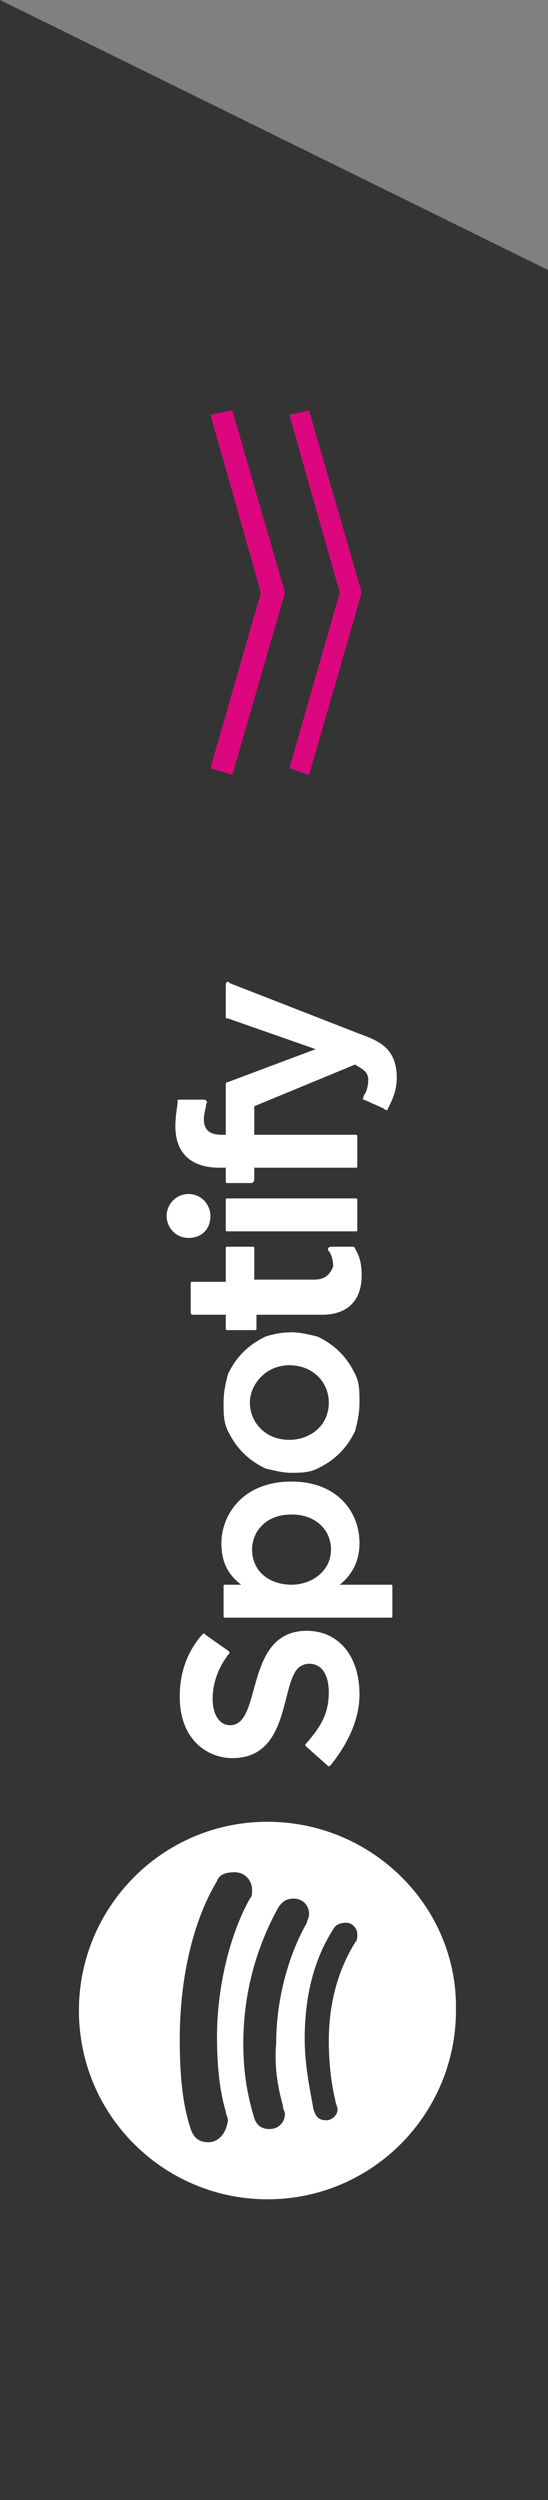
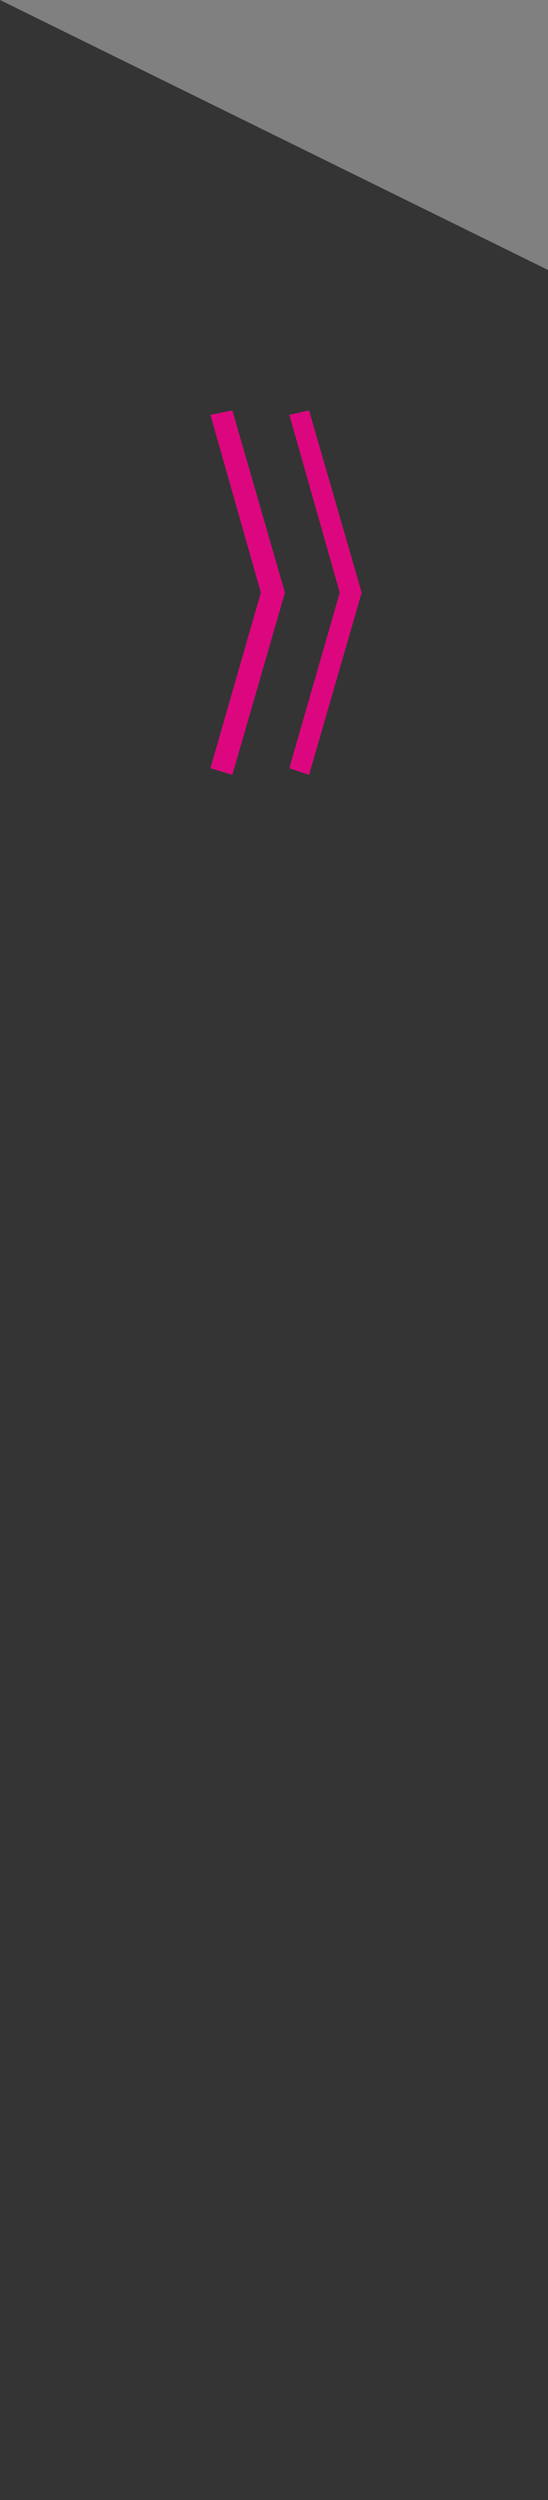
<svg xmlns="http://www.w3.org/2000/svg" version="1.1" id="Capa_1" x="0px" y="0px" viewBox="0 0 25 113.9" enable-background="new 0 0 25 113.9" xml:space="preserve">
  <rect x="0" y="0" width="25" height="113.9" fill="#808080" stroke="none" />
  <polygon fill="#343434" points="0,0 0,113.9 25,113.9 25,12.3 " />
  <g>
    <g>
      <polygon fill="#DC077E" points="13,27 10.6,35.3 9.6,35 11.9,27 9.6,18.9 10.6,18.7   " />
      <polygon fill="#DC077E" points="16.5,27 14.1,35.3 13.2,35 15.5,27 13.2,18.9 14.1,18.7   " />
    </g>
  </g>
-   <path fill="#FFFFFF" d="M15.1,80.4c-0.1,0.1-0.1,0.1-0.2,0L14,79.6c-0.1-0.1-0.1-0.1,0-0.2c0.6-0.7,1-1.3,1-2.3  c0-0.6-0.2-1.3-0.9-1.3c-0.2,0-0.4,0.1-0.5,0.2c-0.8,0.8-0.4,4.1-3,4.1c-1.1,0-2.4-0.8-2.4-2.8c0-1.2,0.4-2.1,1-2.8  c0.1-0.1,0.1-0.1,0.2,0l1,0.7c0.1,0.1,0.1,0.1,0,0.2c-0.3,0.4-0.7,1.1-0.7,2c0,0.7,0.3,1.2,0.8,1.2c1.5,0,0.6-4.3,3.5-4.3  c1.4,0,2.4,1.1,2.4,2.9C16.4,78.3,15.9,79.4,15.1,80.4z M13.3,67.5c2.1,0,3.1,1.4,3.1,2.8c0,0.9-0.4,1.5-0.9,1.9h2.3  c0.1,0,0.1,0,0.1,0.1v1.3c0,0.1,0,0.1-0.1,0.1h-7.5c-0.1,0-0.1,0-0.1-0.1v-1.3c0-0.1,0-0.1,0.1-0.1H11c-0.5-0.4-0.9-0.9-0.9-1.9  C10.1,69.1,11,67.5,13.3,67.5z M13.3,72.2c0.9,0,1.8-0.6,1.8-1.6c0-0.9-0.7-1.6-1.8-1.6c-1.2,0-1.8,0.8-1.8,1.6  C11.5,71.6,12.3,72.2,13.3,72.2z M13.3,60.7c0.4,0,0.8,0.1,1.2,0.2c0.4,0.2,0.7,0.4,1,0.7c0.3,0.3,0.5,0.6,0.7,1  c0.2,0.4,0.2,0.8,0.2,1.3c0,0.5-0.1,0.9-0.2,1.3c-0.2,0.4-0.4,0.7-0.7,1c-0.3,0.3-0.6,0.5-1,0.7c-0.4,0.2-0.8,0.2-1.2,0.2h0  c-0.4,0-0.8-0.1-1.2-0.2c-0.4-0.2-0.7-0.4-1-0.7c-0.3-0.3-0.5-0.6-0.7-1c-0.2-0.4-0.2-0.8-0.2-1.3c0-0.5,0.1-0.9,0.2-1.3  c0.2-0.4,0.4-0.7,0.7-1c0.3-0.3,0.6-0.5,1-0.7C12.4,60.8,12.8,60.7,13.3,60.7L13.3,60.7L13.3,60.7z M15,63.9c0-0.9-0.7-1.7-1.8-1.7  c-1.1,0-1.8,0.9-1.8,1.7c0,0.9,0.7,1.7,1.8,1.7C14.1,65.6,15,65,15,63.9L15,63.9z M14.3,58.3h-2.7v-1.4c0-0.1,0-0.1-0.1-0.1h-1.1  c-0.1,0-0.1,0-0.1,0.1v1.5H8.8c-0.1,0-0.1,0-0.1,0.1v1.3c0,0.1,0.1,0.1,0.1,0.1h1.5v0.6c0,0.1,0,0.1,0.1,0.1h1.2  c0.1,0,0.1,0,0.1-0.1v-0.6h3c1.1,0,1.8-0.6,1.8-1.8c0-0.5-0.1-0.9-0.3-1.2c0-0.1-0.1-0.1-0.1-0.1h-1c-0.1,0-0.2,0.1-0.1,0.2  c0.1,0.1,0.2,0.4,0.2,0.7C15,58.2,14.7,58.3,14.3,58.3z M16.3,54.7c0-0.1,0-0.1-0.1-0.1h-5.8c-0.1,0-0.1,0-0.1,0.1V56  c0,0.1,0,0.1,0.1,0.1h5.8c0.1,0,0.1,0,0.1-0.1V54.7z M7.6,55.4c0,0.5,0.4,1,1,1s1-0.4,1-1c0-0.5-0.4-1-1-1S7.6,54.9,7.6,55.4z   M16.3,51.8c0-0.1,0-0.1-0.1-0.1h-4.6v-1.3l4.6-1.9c0.3,0.2,0.6,0.3,0.6,0.7c0,0.3-0.1,0.6-0.2,0.7c0,0.1-0.1,0.2,0,0.2l0.9,0.4  c0.1,0.1,0.2,0.1,0.2,0c0.2-0.4,0.4-0.8,0.4-1.4c0-1.4-0.9-1.7-1.7-2l-5.9-2.3c-0.1-0.1-0.2-0.1-0.2,0.1v1.4c0,0.1,0,0.1,0.1,0.1  l4,1.4l-4,1.5c-0.1,0-0.1,0.1-0.1,0.1v2.3h-0.2c-0.5,0-0.8-0.2-0.8-0.7c0-0.3,0.1-0.5,0.1-0.7c0.1-0.1,0-0.2-0.1-0.2H8.2  c-0.1,0-0.1,0-0.1,0.1c0,0.2-0.1,0.6-0.1,1.1c0,1.4,0.9,1.9,2,1.9h0.3v0.6c0,0.1,0,0.1,0.1,0.1h1.1l0.1-0.1v-0.6h4.6  c0.1,0,0.1,0,0.1-0.1V51.8z" />
-   <path fill="#FFFFFF" d="M12.2,83c-4.8,0-8.6,3.9-8.6,8.6c0,4.8,3.9,8.6,8.6,8.6c4.8,0,8.6-3.9,8.6-8.6C20.9,86.9,17,83,12.2,83z   M9.5,97.6c-0.5,0-0.7-0.3-0.8-0.6c-0.4-1.2-0.5-2.6-0.5-4.1c0-2.5,0.5-5.2,1.7-7.2c0.1-0.3,0.4-0.4,0.8-0.4c0.5,0,0.8,0.4,0.8,0.8  c0,0.2,0,0.3-0.1,0.4c-0.9,1.6-1.5,4-1.5,6.3c0,1.2,0.1,2.4,0.4,3.4c0,0.1,0.1,0.3,0.1,0.4C10.3,97.3,9.9,97.6,9.5,97.6z M12.9,95.9  c0,0.2,0.1,0.3,0.1,0.4c0,0.4-0.3,0.7-0.7,0.7c-0.4,0-0.6-0.2-0.7-0.5c-0.3-1-0.5-2-0.5-3.4c0-2.3,0.6-4.4,1.6-6.2  c0.2-0.3,0.4-0.4,0.7-0.4c0.4,0,0.7,0.3,0.7,0.7c0,0.2-0.1,0.3-0.1,0.4c-0.8,1.4-1.4,3.4-1.4,5.5C12.5,94.2,12.7,95.2,12.9,95.9z   M16.2,88.5C15.4,89.8,15,91.3,15,93c0,0.9,0.1,1.9,0.3,2.7c0,0.1,0.1,0.3,0.1,0.4c0,0.3-0.3,0.5-0.5,0.5c-0.4,0-0.5-0.2-0.6-0.5  c-0.2-1.1-0.4-2.1-0.4-3.2c0-1.9,0.4-3.6,1.3-5c0.1-0.2,0.3-0.3,0.6-0.3c0.3,0,0.5,0.3,0.5,0.5C16.3,88.3,16.3,88.4,16.2,88.5z" />
</svg>